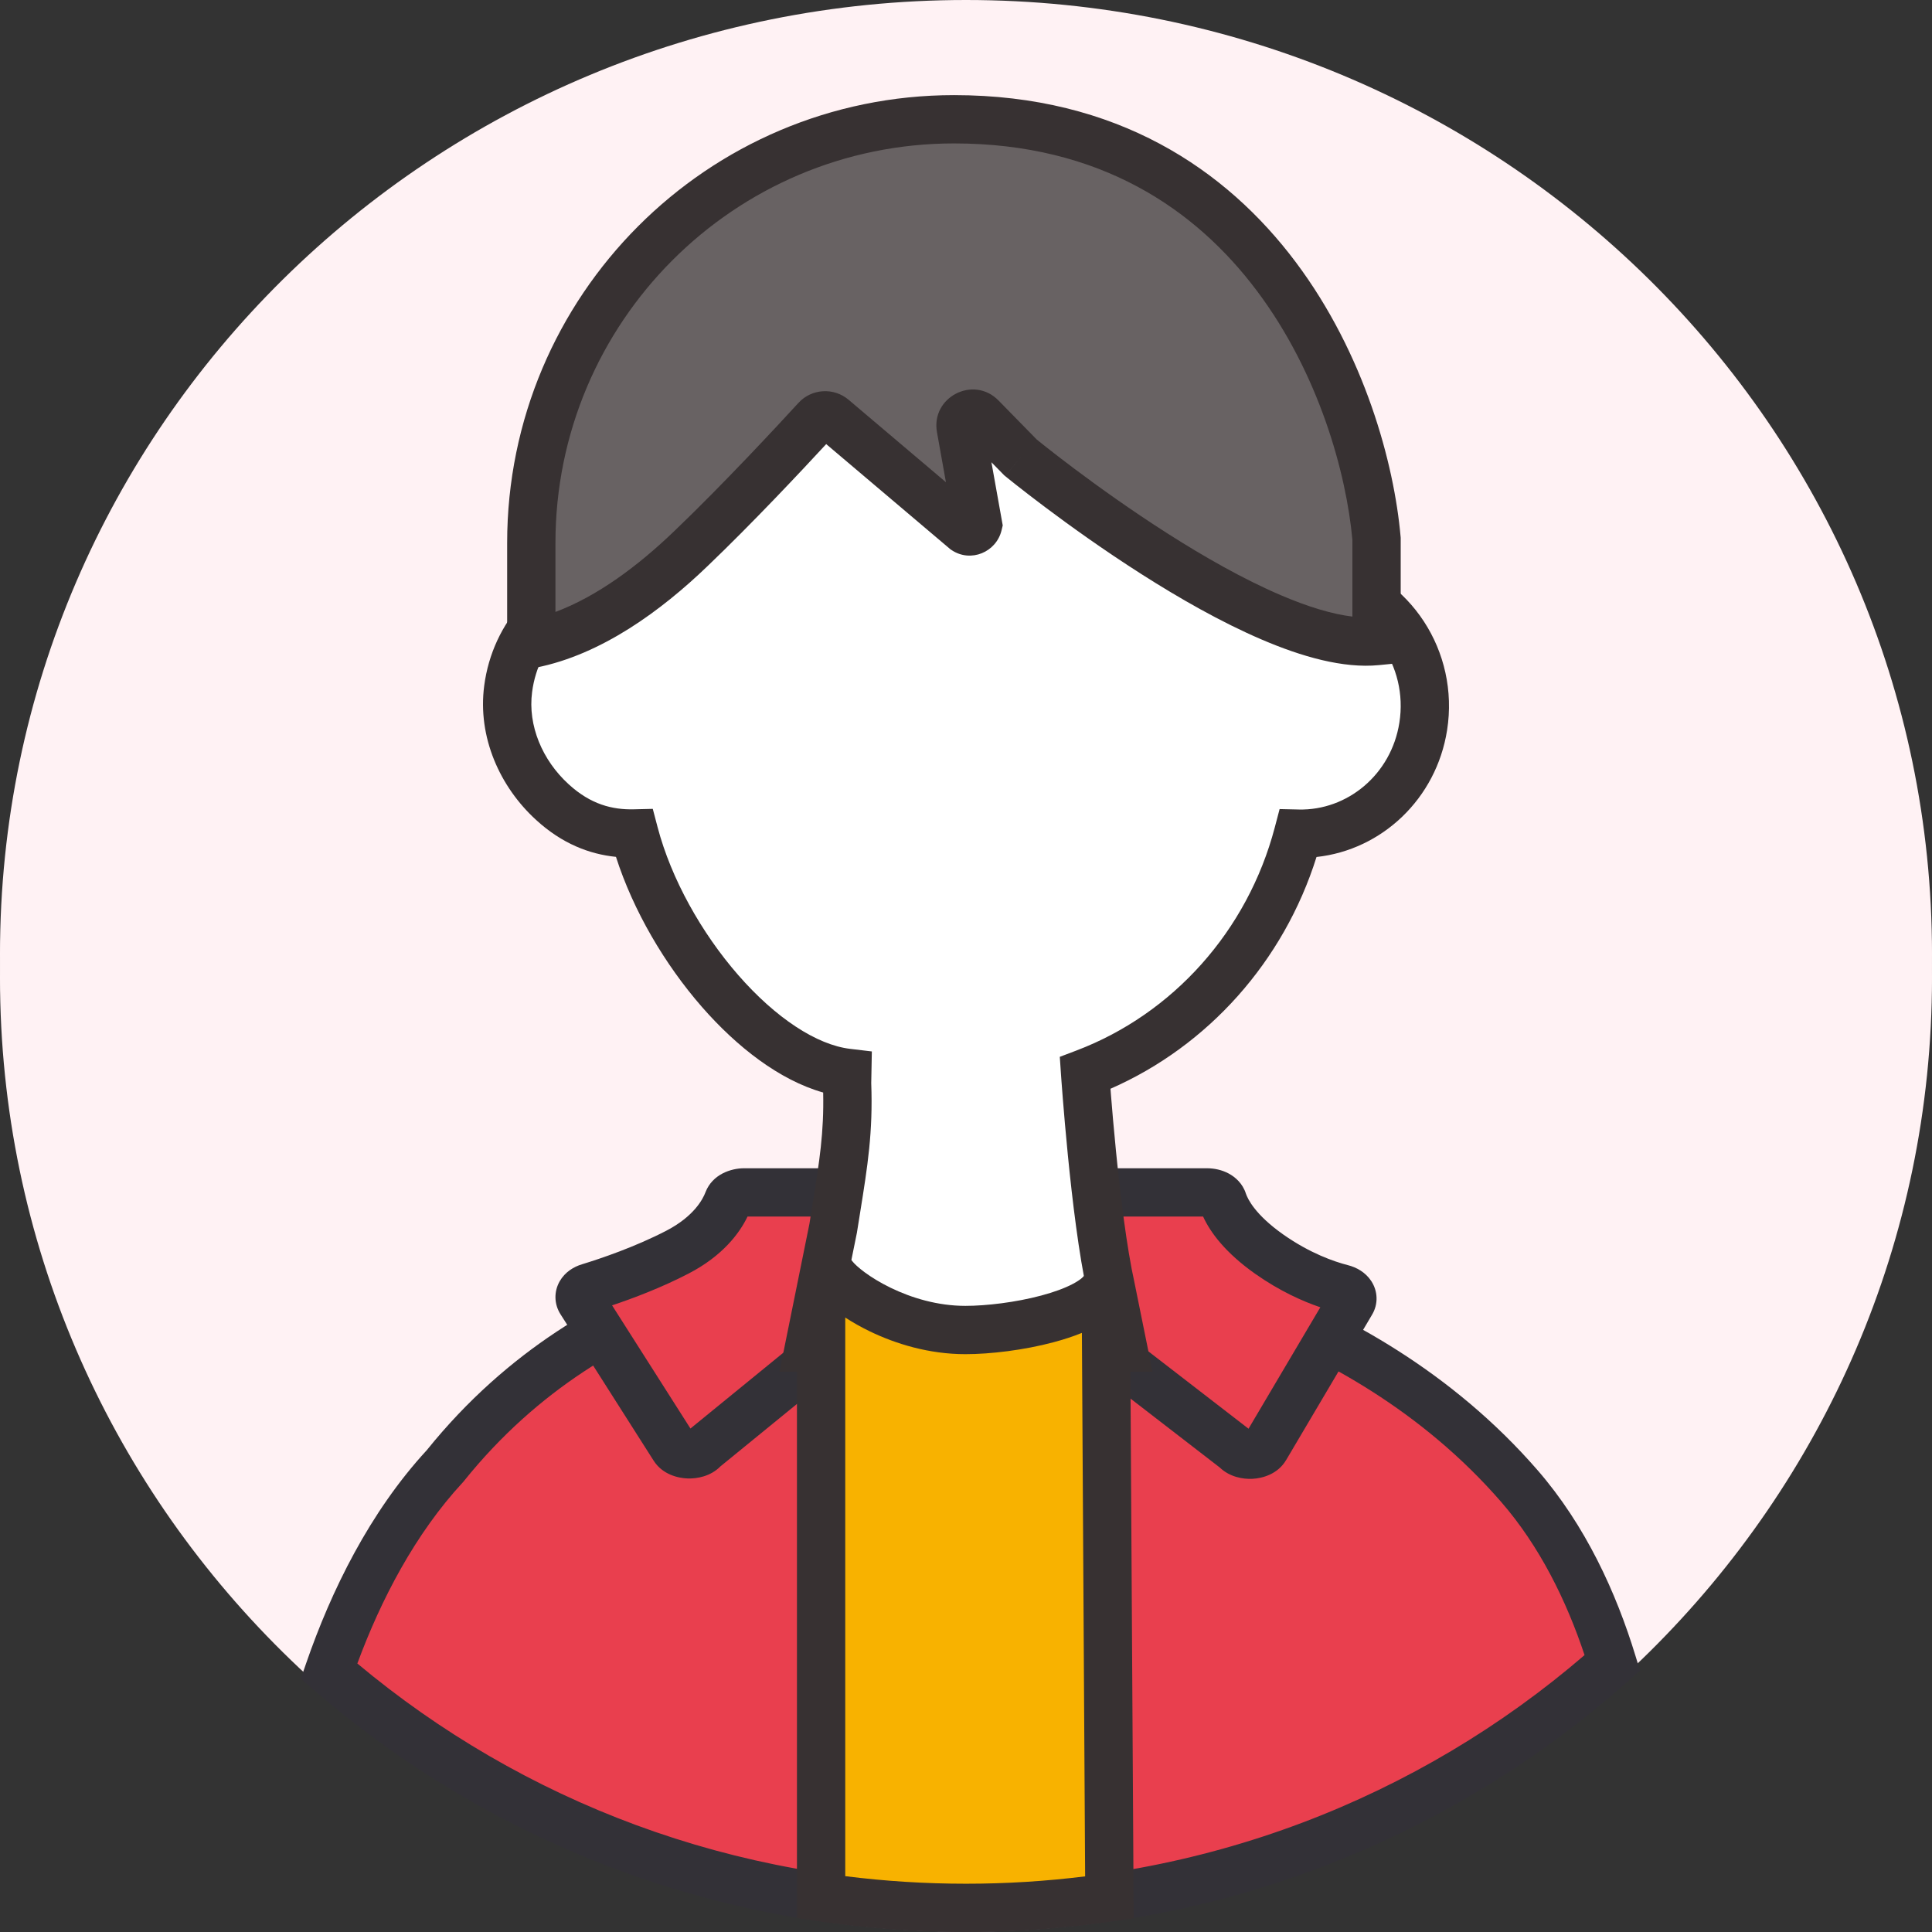
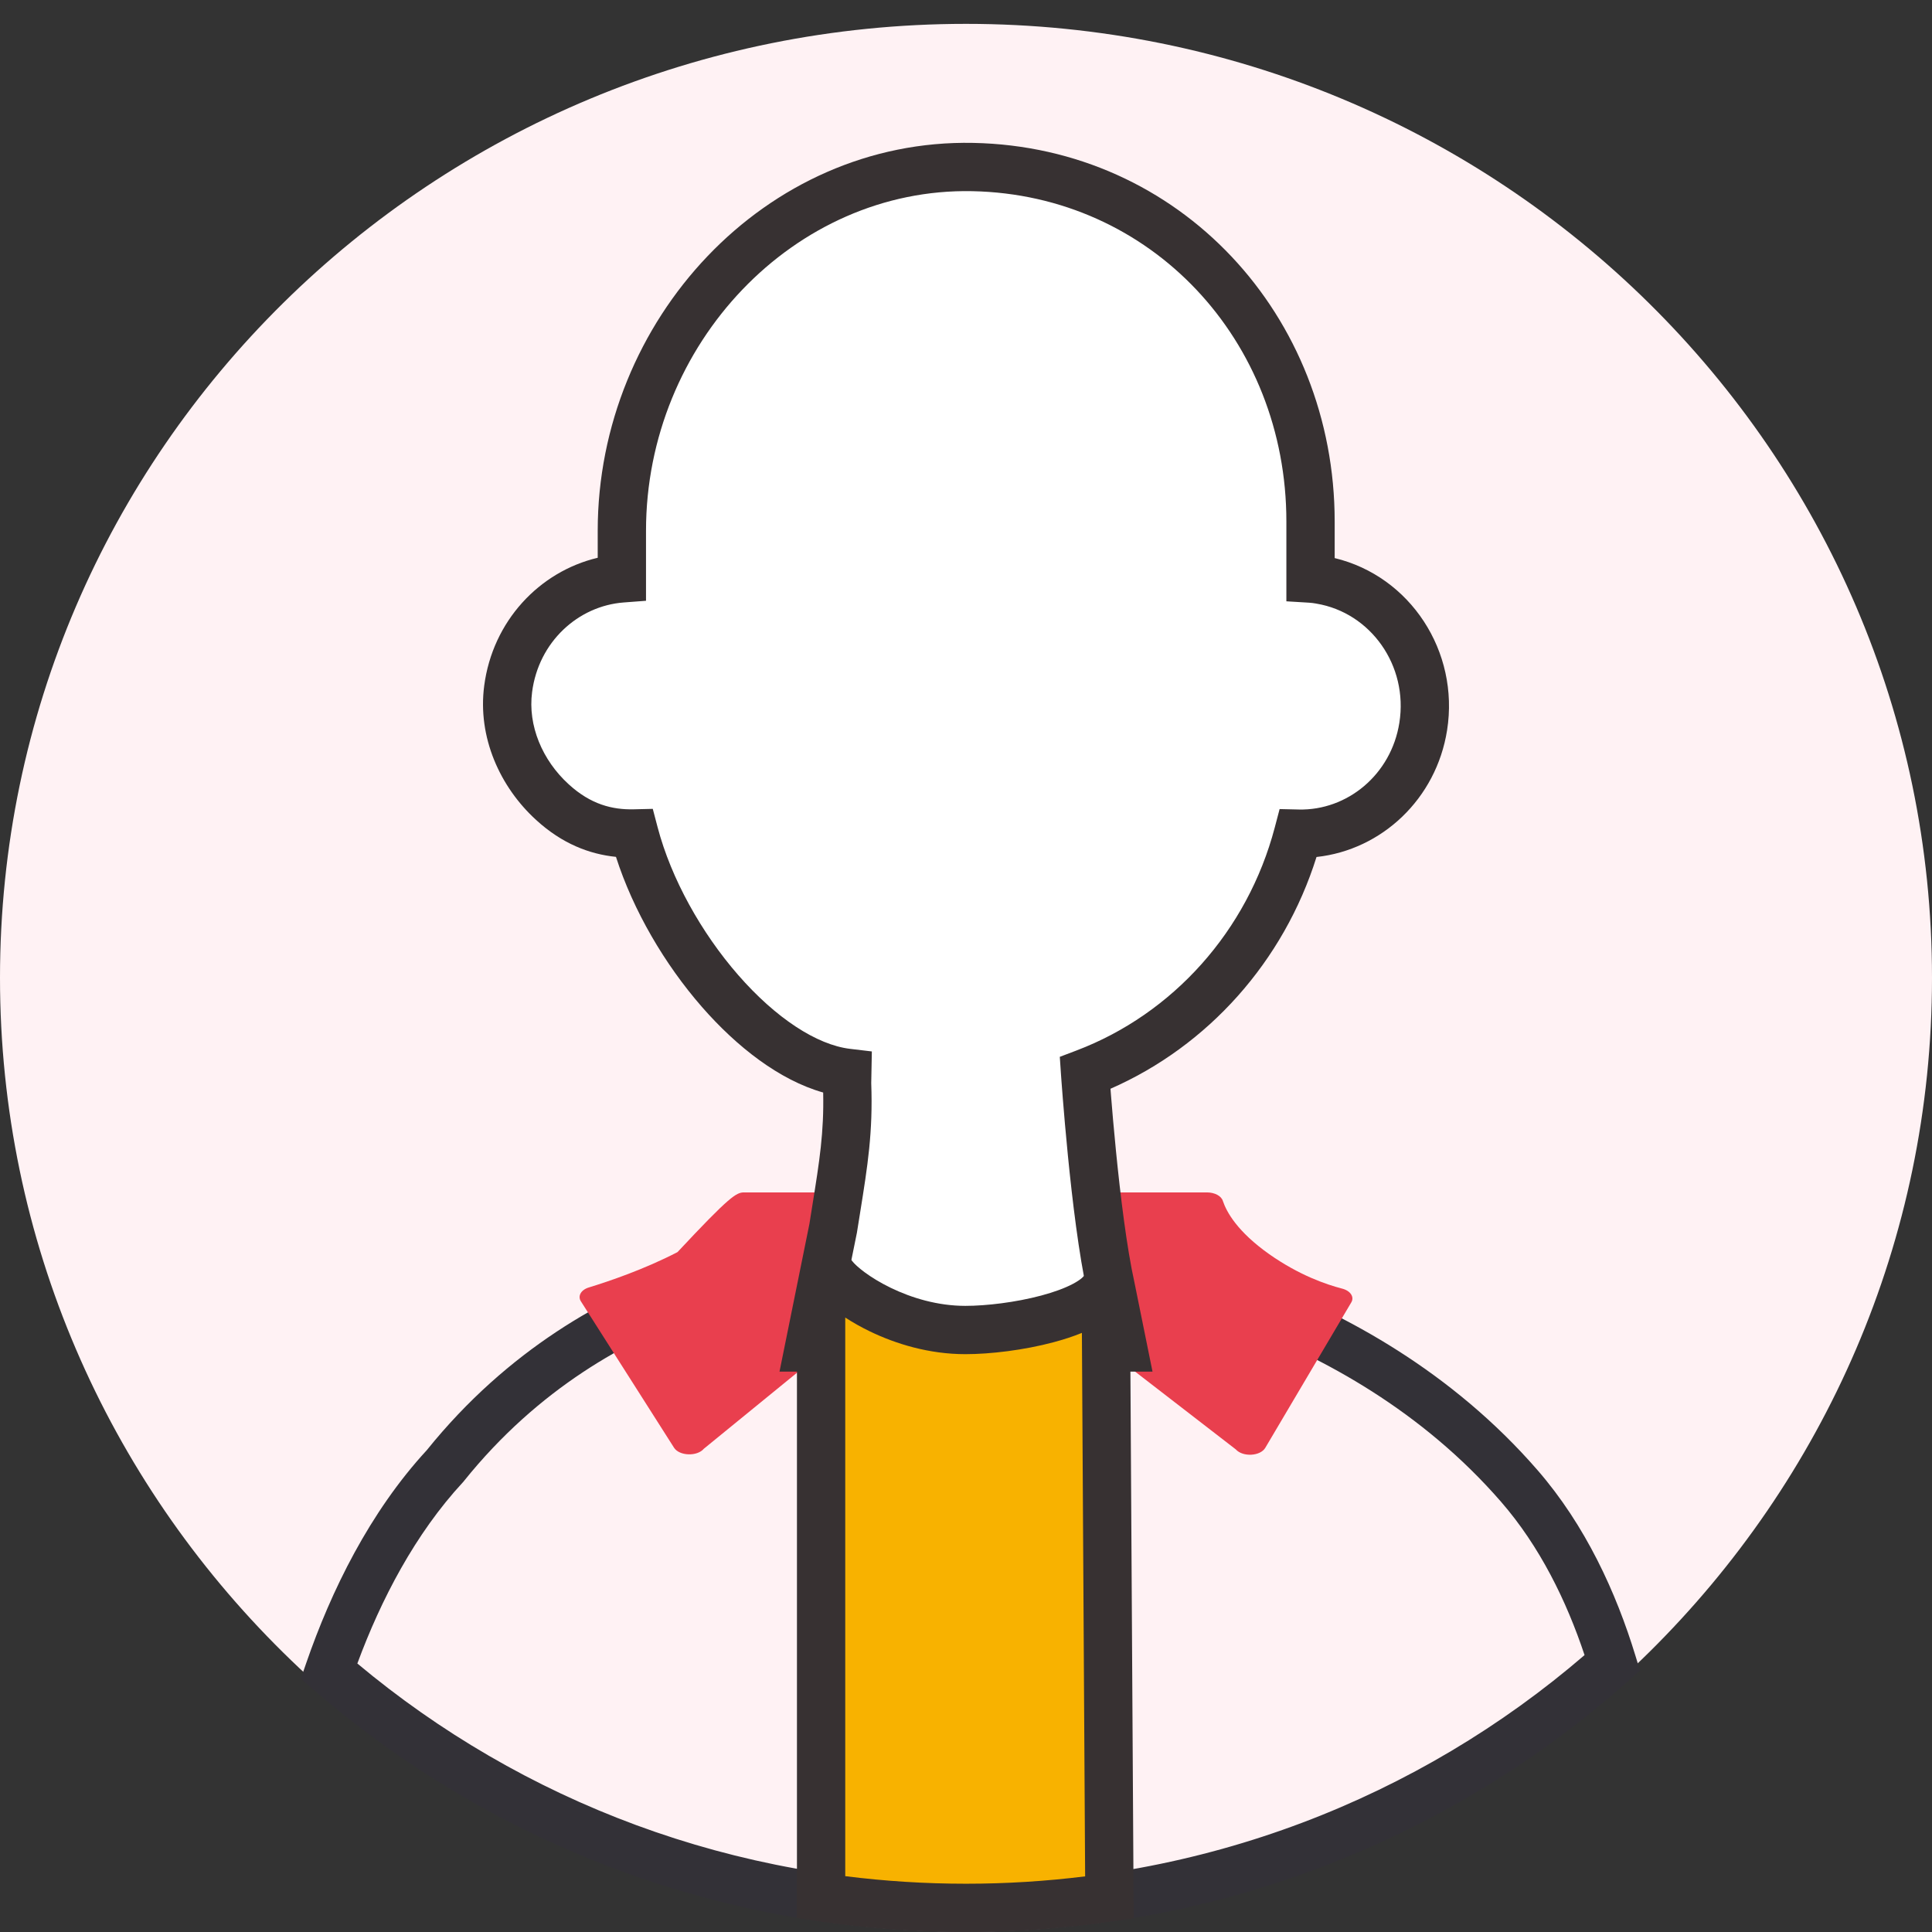
<svg xmlns="http://www.w3.org/2000/svg" width="80" height="80" viewBox="0 0 80 80" fill="none">
  <rect x="0" y="0" width="80" height="80" fill="#333333" stroke="none" />
  <path d="M40 79.988C62.091 79.988 80 62.303 80 40.488C80 18.673 62.091 0.988 40 0.988C17.909 0.988 0 18.673 0 40.488C0 62.303 17.909 79.988 40 79.988Z" fill="#FFF2F4" />
-   <path d="M40 79C62.091 79 80 61.315 80 39.5C80 17.685 62.091 0 40 0C17.909 0 0 17.685 0 39.5C0 61.315 17.909 79 40 79Z" fill="#FFF2F4" />
-   <path fill-rule="evenodd" clip-rule="evenodd" d="M66.765 68.855C59.677 75.161 50.292 79 40 79C29.895 79 20.665 75.3 13.624 69.197C14.634 66.267 16.18 63.134 18.429 60.704C24.918 52.618 33.91 52.339 33.91 52.339H45.007C45.844 52.303 56.087 53.673 62.913 61.533C64.776 63.678 65.992 66.319 66.765 68.855Z" fill="#E93F4E" />
  <path fill-rule="evenodd" clip-rule="evenodd" d="M45.052 53.337C45.047 53.337 45.046 53.337 45.05 53.337L45.028 53.338H33.929C33.917 53.339 33.895 53.34 33.867 53.342C33.809 53.345 33.719 53.351 33.601 53.362C33.364 53.383 33.01 53.423 32.563 53.495C31.667 53.64 30.4 53.914 28.936 54.431C26.008 55.466 22.311 57.464 19.209 61.329L19.187 61.357L19.163 61.383C17.198 63.505 15.778 66.226 14.797 68.882C21.594 74.57 30.389 78 40 78C49.805 78 58.762 74.429 65.613 68.534C64.863 66.282 63.755 64.027 62.157 62.188C58.887 58.422 54.78 56.193 51.362 54.91C49.657 54.27 48.135 53.87 46.994 53.633C46.424 53.515 45.953 53.438 45.605 53.392C45.431 53.369 45.292 53.354 45.19 53.346C45.107 53.339 45.064 53.338 45.052 53.337ZM33.91 52.338L33.879 51.339L33.894 51.339H44.991C45.195 51.333 45.512 51.362 45.868 51.409C46.267 51.462 46.787 51.548 47.401 51.675C48.63 51.931 50.252 52.358 52.065 53.038C55.685 54.397 60.112 56.783 63.667 60.877C65.651 63.161 66.922 65.943 67.721 68.563L67.908 69.175L67.43 69.601C60.164 76.066 50.545 80 40 80C29.646 80 20.186 76.207 12.969 69.952L12.458 69.509L12.678 68.87C13.711 65.875 15.307 62.615 17.671 60.05C21.054 55.848 25.086 53.671 28.27 52.546C29.864 51.983 31.251 51.682 32.244 51.521C32.741 51.441 33.141 51.396 33.42 51.37C33.56 51.358 33.67 51.35 33.748 51.345C33.786 51.343 33.817 51.342 33.839 51.34L33.865 51.339L33.873 51.339L33.877 51.339L33.879 51.339C33.879 51.339 33.879 51.339 33.91 52.338Z" fill="#333137" />
-   <path d="M33.534 56.408L29.144 59.99C28.869 60.316 28.134 60.292 27.912 59.949L24.055 53.887C23.913 53.667 24.055 53.406 24.392 53.308C25.19 53.063 26.671 52.565 28.054 51.847C29.437 51.129 29.96 50.215 30.146 49.726C30.226 49.522 30.492 49.375 30.811 49.375H49.973C50.301 49.375 50.576 49.522 50.638 49.734C50.789 50.183 51.233 50.999 52.562 51.937C53.795 52.802 54.904 53.185 55.569 53.357C55.923 53.446 56.092 53.708 55.95 53.936L52.394 59.949C52.19 60.3 51.463 60.341 51.17 60.015L46.5 56.408" fill="#E93F4E" />
-   <path fill-rule="evenodd" clip-rule="evenodd" d="M30.808 50.375C30.808 50.375 30.809 50.375 30.81 50.375L30.808 50.375ZM30.954 50.375H49.818C50.115 51.026 50.731 51.868 51.986 52.754L51.988 52.755C53.002 53.467 53.946 53.885 54.672 54.132L51.699 59.16L47.111 55.617L45.889 57.2L50.505 60.764C50.919 61.162 51.474 61.256 51.87 61.234C52.272 61.212 52.911 61.045 53.256 60.456C53.257 60.454 53.258 60.453 53.259 60.452L56.807 54.451C57.085 53.993 57.051 53.458 56.782 53.047C56.54 52.677 56.163 52.476 55.816 52.388C55.241 52.24 54.251 51.9 53.138 51.119C51.971 50.295 51.668 49.651 51.59 49.426C51.457 49.005 51.15 48.74 50.88 48.594C50.597 48.442 50.279 48.375 49.973 48.375H30.811C30.268 48.375 29.503 48.625 29.215 49.361L29.215 49.361L29.212 49.37C29.104 49.653 28.738 50.365 27.593 50.96C26.292 51.635 24.881 52.111 24.104 52.35C23.759 52.452 23.394 52.672 23.175 53.056C22.933 53.48 22.939 53.999 23.212 54.425L27.068 60.486L27.068 60.486L27.072 60.492C27.438 61.058 28.075 61.206 28.475 61.22C28.861 61.233 29.423 61.135 29.83 60.721L34.166 57.183L32.901 55.634L28.59 59.152L25.345 54.052C26.202 53.765 27.384 53.322 28.515 52.734C29.924 52.003 30.622 51.065 30.954 50.375ZM49.983 50.375C49.983 50.375 49.982 50.375 49.98 50.375L49.983 50.375Z" fill="#333137" />
+   <path d="M33.534 56.408L29.144 59.99C28.869 60.316 28.134 60.292 27.912 59.949L24.055 53.887C23.913 53.667 24.055 53.406 24.392 53.308C25.19 53.063 26.671 52.565 28.054 51.847C30.226 49.522 30.492 49.375 30.811 49.375H49.973C50.301 49.375 50.576 49.522 50.638 49.734C50.789 50.183 51.233 50.999 52.562 51.937C53.795 52.802 54.904 53.185 55.569 53.357C55.923 53.446 56.092 53.708 55.95 53.936L52.394 59.949C52.19 60.3 51.463 60.341 51.17 60.015L46.5 56.408" fill="#E93F4E" />
  <path d="M35.084 44.422C31.585 44.004 27.474 39.103 26.264 34.51C25.161 34.535 24 34.245 22.873 33.212C21.58 32.033 20.809 30.283 21.041 28.524C21.373 25.98 23.387 24.127 25.75 23.948V21.976C25.75 13.745 32.29 6.753 40.281 6.915C48.272 7.077 54.266 13.583 54.266 21.592V23.957C54.407 23.965 54.547 23.982 54.68 24.008C57.482 24.477 59.389 27.192 58.933 30.078C58.518 32.717 56.272 34.578 53.752 34.518C52.541 39.111 49.226 42.8 44.932 44.431C44.932 44.431 45.328 50.31 46 53.324L46.5 55.793H33.5L34.5 50.855C34.881 48.43 35.158 47.06 35.075 44.858L35.084 44.422Z" fill="white" />
  <path fill-rule="evenodd" clip-rule="evenodd" d="M40.261 7.916C32.892 7.767 26.75 14.243 26.75 21.978V24.877L25.825 24.947C23.943 25.09 22.304 26.573 22.033 28.655L22.033 28.657C21.85 30.042 22.457 31.481 23.547 32.474L23.549 32.476C24.462 33.313 25.361 33.532 26.241 33.512L27.03 33.493L27.231 34.257C27.792 36.386 29.041 38.625 30.569 40.376C32.124 42.157 33.818 43.266 35.203 43.431L36.101 43.538L36.076 44.85C36.15 46.885 35.927 48.273 35.616 50.212C35.575 50.468 35.532 50.734 35.488 51.012L35.485 51.034L34.723 54.795H45.278L45.022 53.533C44.673 51.962 44.402 49.69 44.219 47.847C44.127 46.916 44.056 46.081 44.008 45.478C43.983 45.176 43.965 44.932 43.953 44.764C43.947 44.679 43.942 44.614 43.939 44.569L43.934 44.501L43.934 44.5C43.934 44.5 43.934 44.5 44.932 44.432L43.934 44.5L43.884 43.761L44.577 43.498C48.563 41.984 51.655 38.553 52.785 34.265L52.986 33.502L53.776 33.52C55.78 33.568 57.606 32.082 57.945 29.925C58.319 27.557 56.752 25.371 54.515 24.996L54.503 24.994L54.491 24.991C54.405 24.975 54.307 24.963 54.205 24.956L53.266 24.899V21.593C53.266 14.093 47.672 8.067 40.261 7.916ZM45.983 45.083C45.988 45.157 45.995 45.235 46.001 45.319C46.048 45.912 46.118 46.735 46.209 47.65C46.392 49.497 46.655 51.666 46.976 53.108L46.978 53.118L47.723 56.795H32.278L33.516 50.68C33.559 50.405 33.601 50.144 33.641 49.896C33.934 48.066 34.121 46.896 34.086 45.239C32.273 44.726 30.507 43.346 29.062 41.691C27.523 39.927 26.222 37.71 25.506 35.481C24.413 35.369 23.28 34.942 22.199 33.952C20.703 32.588 19.769 30.527 20.05 28.395C20.399 25.723 22.328 23.67 24.75 23.096V21.978C24.75 13.251 31.689 5.742 40.302 5.917C48.873 6.091 55.266 13.077 55.266 21.593V23.109C58.396 23.862 60.435 26.975 59.921 30.235C59.473 33.082 57.213 35.194 54.514 35.486C53.156 39.81 50.024 43.311 45.983 45.083Z" fill="#373132" />
-   <path d="M22 22.482C22 12.796 29.84 4.939 39.504 4.939C52.284 4.939 56.493 16.521 57 22.313V26.546C52.109 27.028 42.258 18.943 42.258 18.943L40.631 17.282C40.287 16.931 39.695 17.236 39.782 17.721L40.5 21.726C40.441 21.972 40.162 22.082 39.959 21.947L34.492 17.317C34.286 17.143 33.98 17.161 33.798 17.36C32.964 18.27 30.667 20.748 28.598 22.727C26.739 24.514 24.433 26.182 22 26.664V22.482Z" fill="#686263" />
-   <path fill-rule="evenodd" clip-rule="evenodd" d="M21 22.482C21 12.246 29.285 3.939 39.504 3.939C46.249 3.939 50.778 7.017 53.655 10.855C56.502 14.653 57.73 19.185 57.996 22.225L58 22.269V27.452L57.098 27.541C55.615 27.687 53.889 27.187 52.239 26.48C50.558 25.76 48.818 24.764 47.257 23.768C45.692 22.77 44.287 21.759 43.273 20.998C42.766 20.617 42.356 20.299 42.071 20.074C41.929 19.962 41.818 19.873 41.743 19.812C41.705 19.781 41.675 19.758 41.656 19.741L41.633 19.723L41.626 19.718L41.625 19.716C41.625 19.716 41.624 19.716 42.258 18.943L41.624 19.716L41.582 19.681L41.053 19.141L41.521 21.756L41.472 21.96C41.256 22.858 40.205 23.313 39.404 22.778L39.356 22.746L34.211 18.389C33.196 19.488 31.156 21.665 29.29 23.449C27.386 25.279 24.91 27.106 22.195 27.645L21 27.882V22.482ZM42.933 18.203L42.998 18.255C43.069 18.312 43.174 18.397 43.311 18.505C43.584 18.72 43.981 19.029 44.474 19.399C45.461 20.139 46.823 21.119 48.333 22.082C49.846 23.048 51.485 23.982 53.027 24.642C54.156 25.126 55.164 25.432 56 25.531V22.357C55.751 19.606 54.62 15.476 52.054 12.054C49.505 8.653 45.54 5.939 39.504 5.939C30.394 5.939 23 13.346 23 22.482V25.339C24.738 24.689 26.428 23.425 27.905 22.006L27.907 22.005C29.951 20.05 32.229 17.592 33.061 16.684C33.608 16.087 34.525 16.034 35.139 16.554L39.169 19.967L38.798 17.897C38.537 16.444 40.312 15.528 41.346 16.583L42.933 18.203Z" fill="#373132" />
  <path fill-rule="evenodd" clip-rule="evenodd" d="M45.938 78.568C44.001 78.853 42.018 79 40 79C37.961 79 35.957 78.85 34 78.559V55.397V55.383V54.407C34 53.489 34.177 52.407 34.5 52.831C35.057 53.566 37.323 55.072 39.973 55.072C41.877 55.072 45.183 54.45 45.793 53.262C45.919 53.016 45.898 53.182 45.859 53.498C45.831 53.725 45.793 54.029 45.793 54.313L45.938 78.568Z" fill="#F8B200" />
  <path fill-rule="evenodd" clip-rule="evenodd" d="M34.635 51.772C34.991 51.864 35.201 52.102 35.295 52.226L35.297 52.228C35.442 52.419 35.991 52.894 36.888 53.328C37.753 53.747 38.833 54.073 39.973 54.073C40.838 54.073 42.054 53.929 43.111 53.647C43.639 53.506 44.09 53.341 44.426 53.163C44.784 52.974 44.889 52.834 44.904 52.806C44.925 52.764 44.952 52.714 44.983 52.665C45.003 52.632 45.069 52.524 45.178 52.422C45.229 52.374 45.365 52.254 45.581 52.188C45.854 52.105 46.202 52.131 46.491 52.355C46.719 52.531 46.803 52.749 46.831 52.831C46.865 52.93 46.877 53.015 46.882 53.059C46.897 53.198 46.884 53.337 46.879 53.385C46.879 53.387 46.879 53.389 46.878 53.391C46.872 53.46 46.862 53.541 46.853 53.614L46.852 53.622C46.822 53.858 46.794 54.1 46.793 54.311C46.793 54.312 46.793 54.313 46.793 54.314L46.944 79.431L46.084 79.558C44.098 79.85 42.067 80.001 40 80.001C37.911 80.001 35.859 79.847 33.853 79.549L33 79.422V54.408C33 53.908 33.046 53.315 33.16 52.87C33.189 52.754 33.229 52.623 33.286 52.496C33.336 52.384 33.433 52.193 33.615 52.029C33.829 51.834 34.197 51.659 34.635 51.772ZM44.799 55.192C44.426 55.344 44.027 55.472 43.626 55.579C42.401 55.906 41.012 56.073 39.973 56.073C38.464 56.073 37.085 55.645 36.016 55.128C35.652 54.952 35.309 54.758 35 54.557V77.688C36.637 77.894 38.306 78.001 40 78.001C41.671 78.001 43.318 77.897 44.933 77.696L44.799 55.192Z" fill="#373132" />
</svg>